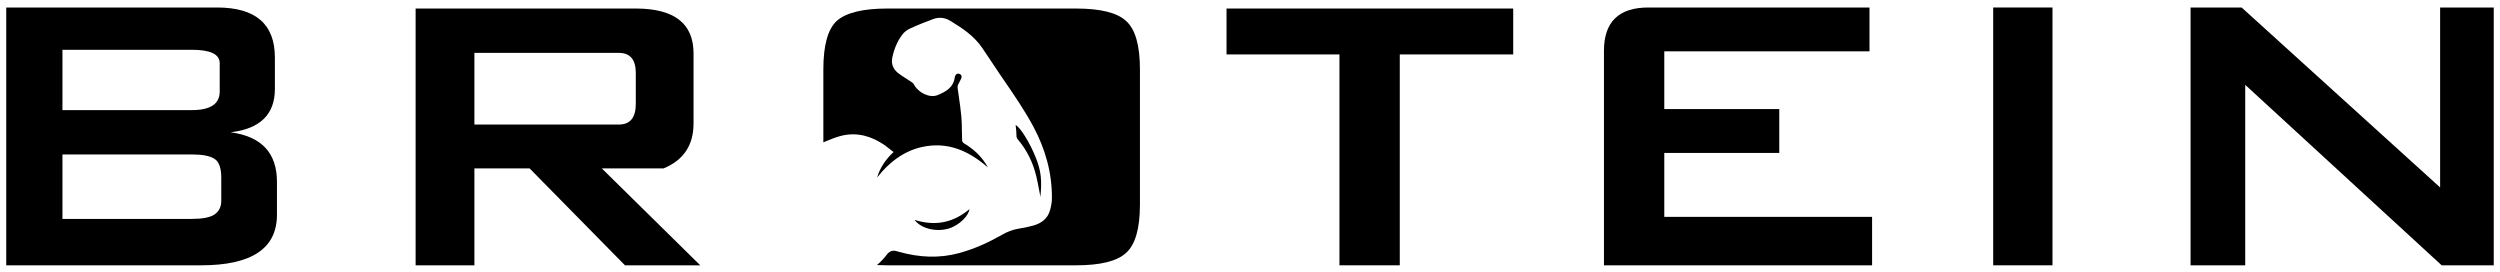
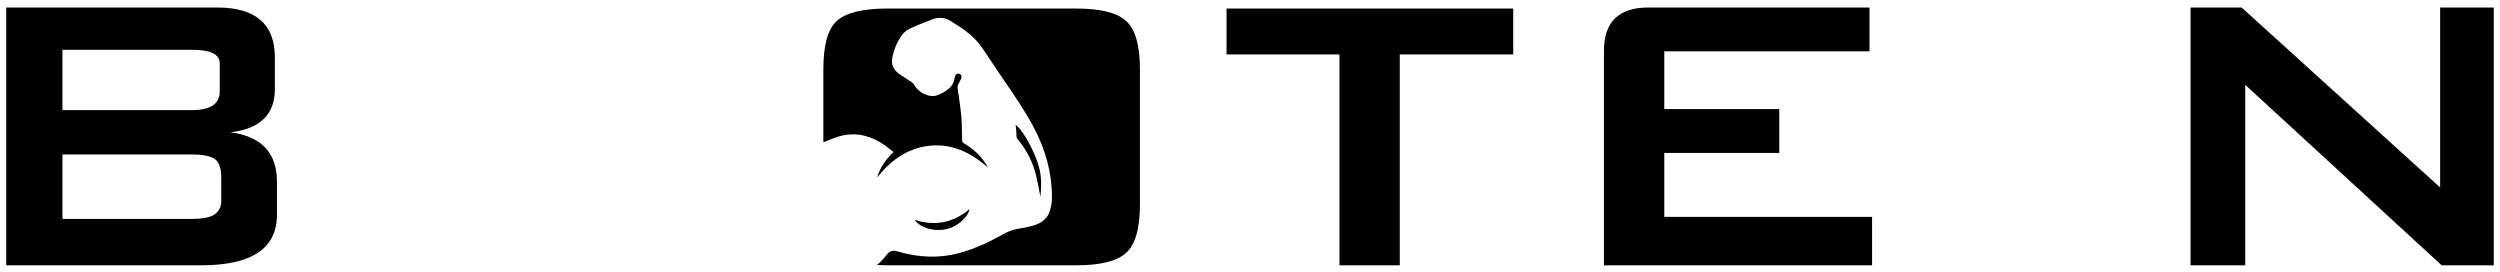
<svg xmlns="http://www.w3.org/2000/svg" width="2000" height="218" viewBox="0 0 2000 218" fill="none">
  <path d="M1995 212.247H1953.34L1796.18 67.874V212.247H1752.45V6H1793.29L1952.1 149.961V6H1995V212.247Z" fill="black" />
-   <path d="M1641.99 212.247H1594.55V6H1641.99V212.247Z" fill="black" />
  <path d="M1497.67 212.247H1283.17V40.65C1283.17 17.55 1294.99 6 1318.64 6H1495.6V41.062H1331.43V87.261H1423.42V122.323H1331.43V173.473H1497.67V212.247Z" fill="black" />
  <path d="M1210.57 43.536H1119.82V212.246H1071.56V43.536H981.222V6.824H1210.57V43.536Z" fill="black" />
-   <path d="M560.195 212.246H499.971L423.659 134.697H379.522V212.246H332.498V6.824H508.633C539.433 6.824 554.832 18.787 554.832 42.711V98.811C554.832 116.135 546.858 128.098 530.908 134.697H481.408L560.195 212.246ZM508.633 83.136V58.386C508.633 47.661 504.096 42.299 495.021 42.299H379.522V99.635H495.021C504.096 99.635 508.633 94.135 508.633 83.136Z" fill="black" />
  <path d="M221.56 171.823C221.56 198.772 201.347 212.247 160.923 212.247H5V6H173.71C204.51 6 219.91 19.337 219.91 46.012V71.174C219.91 91.524 208.085 103.074 184.435 105.824C209.185 109.124 221.56 122.323 221.56 145.423V171.823ZM175.773 73.237V50.549C175.773 43.4 168.348 39.825 153.498 39.825H49.962V88.086H153.498C168.348 88.086 175.773 83.136 175.773 73.237ZM177.01 160.685V142.123C177.01 134.148 175.085 129.061 171.235 126.861C167.66 124.661 161.748 123.561 153.498 123.561H49.962V175.123H153.498C161.748 175.123 167.66 174.023 171.235 171.823C175.085 169.348 177.01 165.635 177.01 160.685Z" fill="black" />
  <path fill-rule="evenodd" clip-rule="evenodd" d="M900.815 202.347C908.24 195.747 911.953 182.822 911.953 163.572V55.498C911.953 36.249 908.24 23.324 900.815 16.724C893.666 10.124 880.328 6.824 860.803 6.824H709.83C690.306 6.824 676.831 10.124 669.406 16.724C662.256 23.324 658.681 36.249 658.681 55.498V113.864C659.287 113.615 659.893 113.363 660.498 113.112C664.758 111.342 669.019 109.572 673.432 108.536C685.938 105.569 697.455 109.001 707.867 116.214C709.262 117.235 710.578 118.275 711.918 119.336C712.869 120.088 713.833 120.851 714.848 121.624C708.565 127.499 704.086 134.014 701.701 141.983C712.637 128.197 726.074 118.424 743.99 116.563C762.138 114.702 776.913 122.38 790.292 133.897C790.094 133.567 789.904 133.228 789.713 132.887C789.399 132.328 789.083 131.764 788.721 131.221C784.242 124.183 778.251 118.832 771.155 114.643C770.457 114.236 769.7 113.189 769.7 112.375C769.581 109.828 769.55 107.272 769.519 104.713C769.473 101.019 769.428 97.322 769.119 93.645C768.618 88.054 767.818 82.494 767.02 76.942C766.705 74.753 766.39 72.565 766.094 70.377C765.978 69.563 766.036 68.69 766.385 67.934C766.763 67.062 767.214 66.233 767.664 65.404C768.115 64.575 768.566 63.746 768.944 62.873C769.7 61.129 769.119 59.674 767.548 59.093C765.919 58.511 764.523 59.325 763.942 61.187C763.922 61.284 763.896 61.38 763.871 61.477C763.819 61.671 763.767 61.865 763.767 62.059C762.72 70.145 756.322 73.518 750.098 76.078C743.641 78.754 734.392 73.925 731.251 67.701C730.786 66.771 729.855 66.015 728.924 65.433C727.587 64.506 726.202 63.635 724.817 62.763C722.465 61.283 720.112 59.803 717.989 58.045C714.499 55.079 712.87 50.949 713.8 46.295C715.138 39.606 717.64 33.324 721.711 27.856C723.282 25.704 725.667 23.901 728.11 22.795C734.101 20.003 740.267 17.619 746.433 15.292C751.203 13.489 756.031 14.07 760.277 16.688C769.991 22.563 779.415 28.845 785.929 38.559L785.931 38.561C790.642 45.657 795.353 52.753 800.122 59.732C801.186 61.291 802.253 62.848 803.319 64.405C811.529 76.39 819.749 88.388 826.647 101.207C836.245 119.122 841.655 138.144 841.538 158.561C841.538 161.702 840.899 164.959 840.084 167.984C838.223 174.848 833.22 178.571 826.705 180.432C822.75 181.537 818.678 182.352 814.606 182.991C809.953 183.748 805.707 185.493 801.635 187.819C790.816 193.985 779.589 199.104 767.49 202.42C751.377 206.84 735.439 205.968 719.501 201.547C718.803 201.373 718.105 201.198 717.407 200.965C714.149 199.918 711.59 200.965 709.554 203.583C707.156 206.701 704.536 209.556 701.563 212.03C704.187 212.174 706.942 212.246 709.83 212.246H860.803C880.328 212.246 893.666 208.946 900.815 202.347ZM828.683 126.219C832.813 136.689 833.628 143.67 832.348 157.514C831.958 155.586 831.597 153.665 831.238 151.749C830.577 148.231 829.919 144.729 829.09 141.226C826.473 130.174 821.587 120.111 814.141 111.386C813.269 110.339 813.152 109.408 813.152 108.07C813.152 106.042 812.937 104.045 812.731 102.123C812.653 101.399 812.576 100.685 812.512 99.985C816.41 102.137 823.855 114.062 828.683 126.219ZM759.172 182.759C749.225 185.842 736.893 182.991 731.6 175.895C748.12 181.13 762.604 178.222 775.517 167.344C775.226 172.056 767.955 180.025 759.172 182.759Z" fill="black" />
</svg>